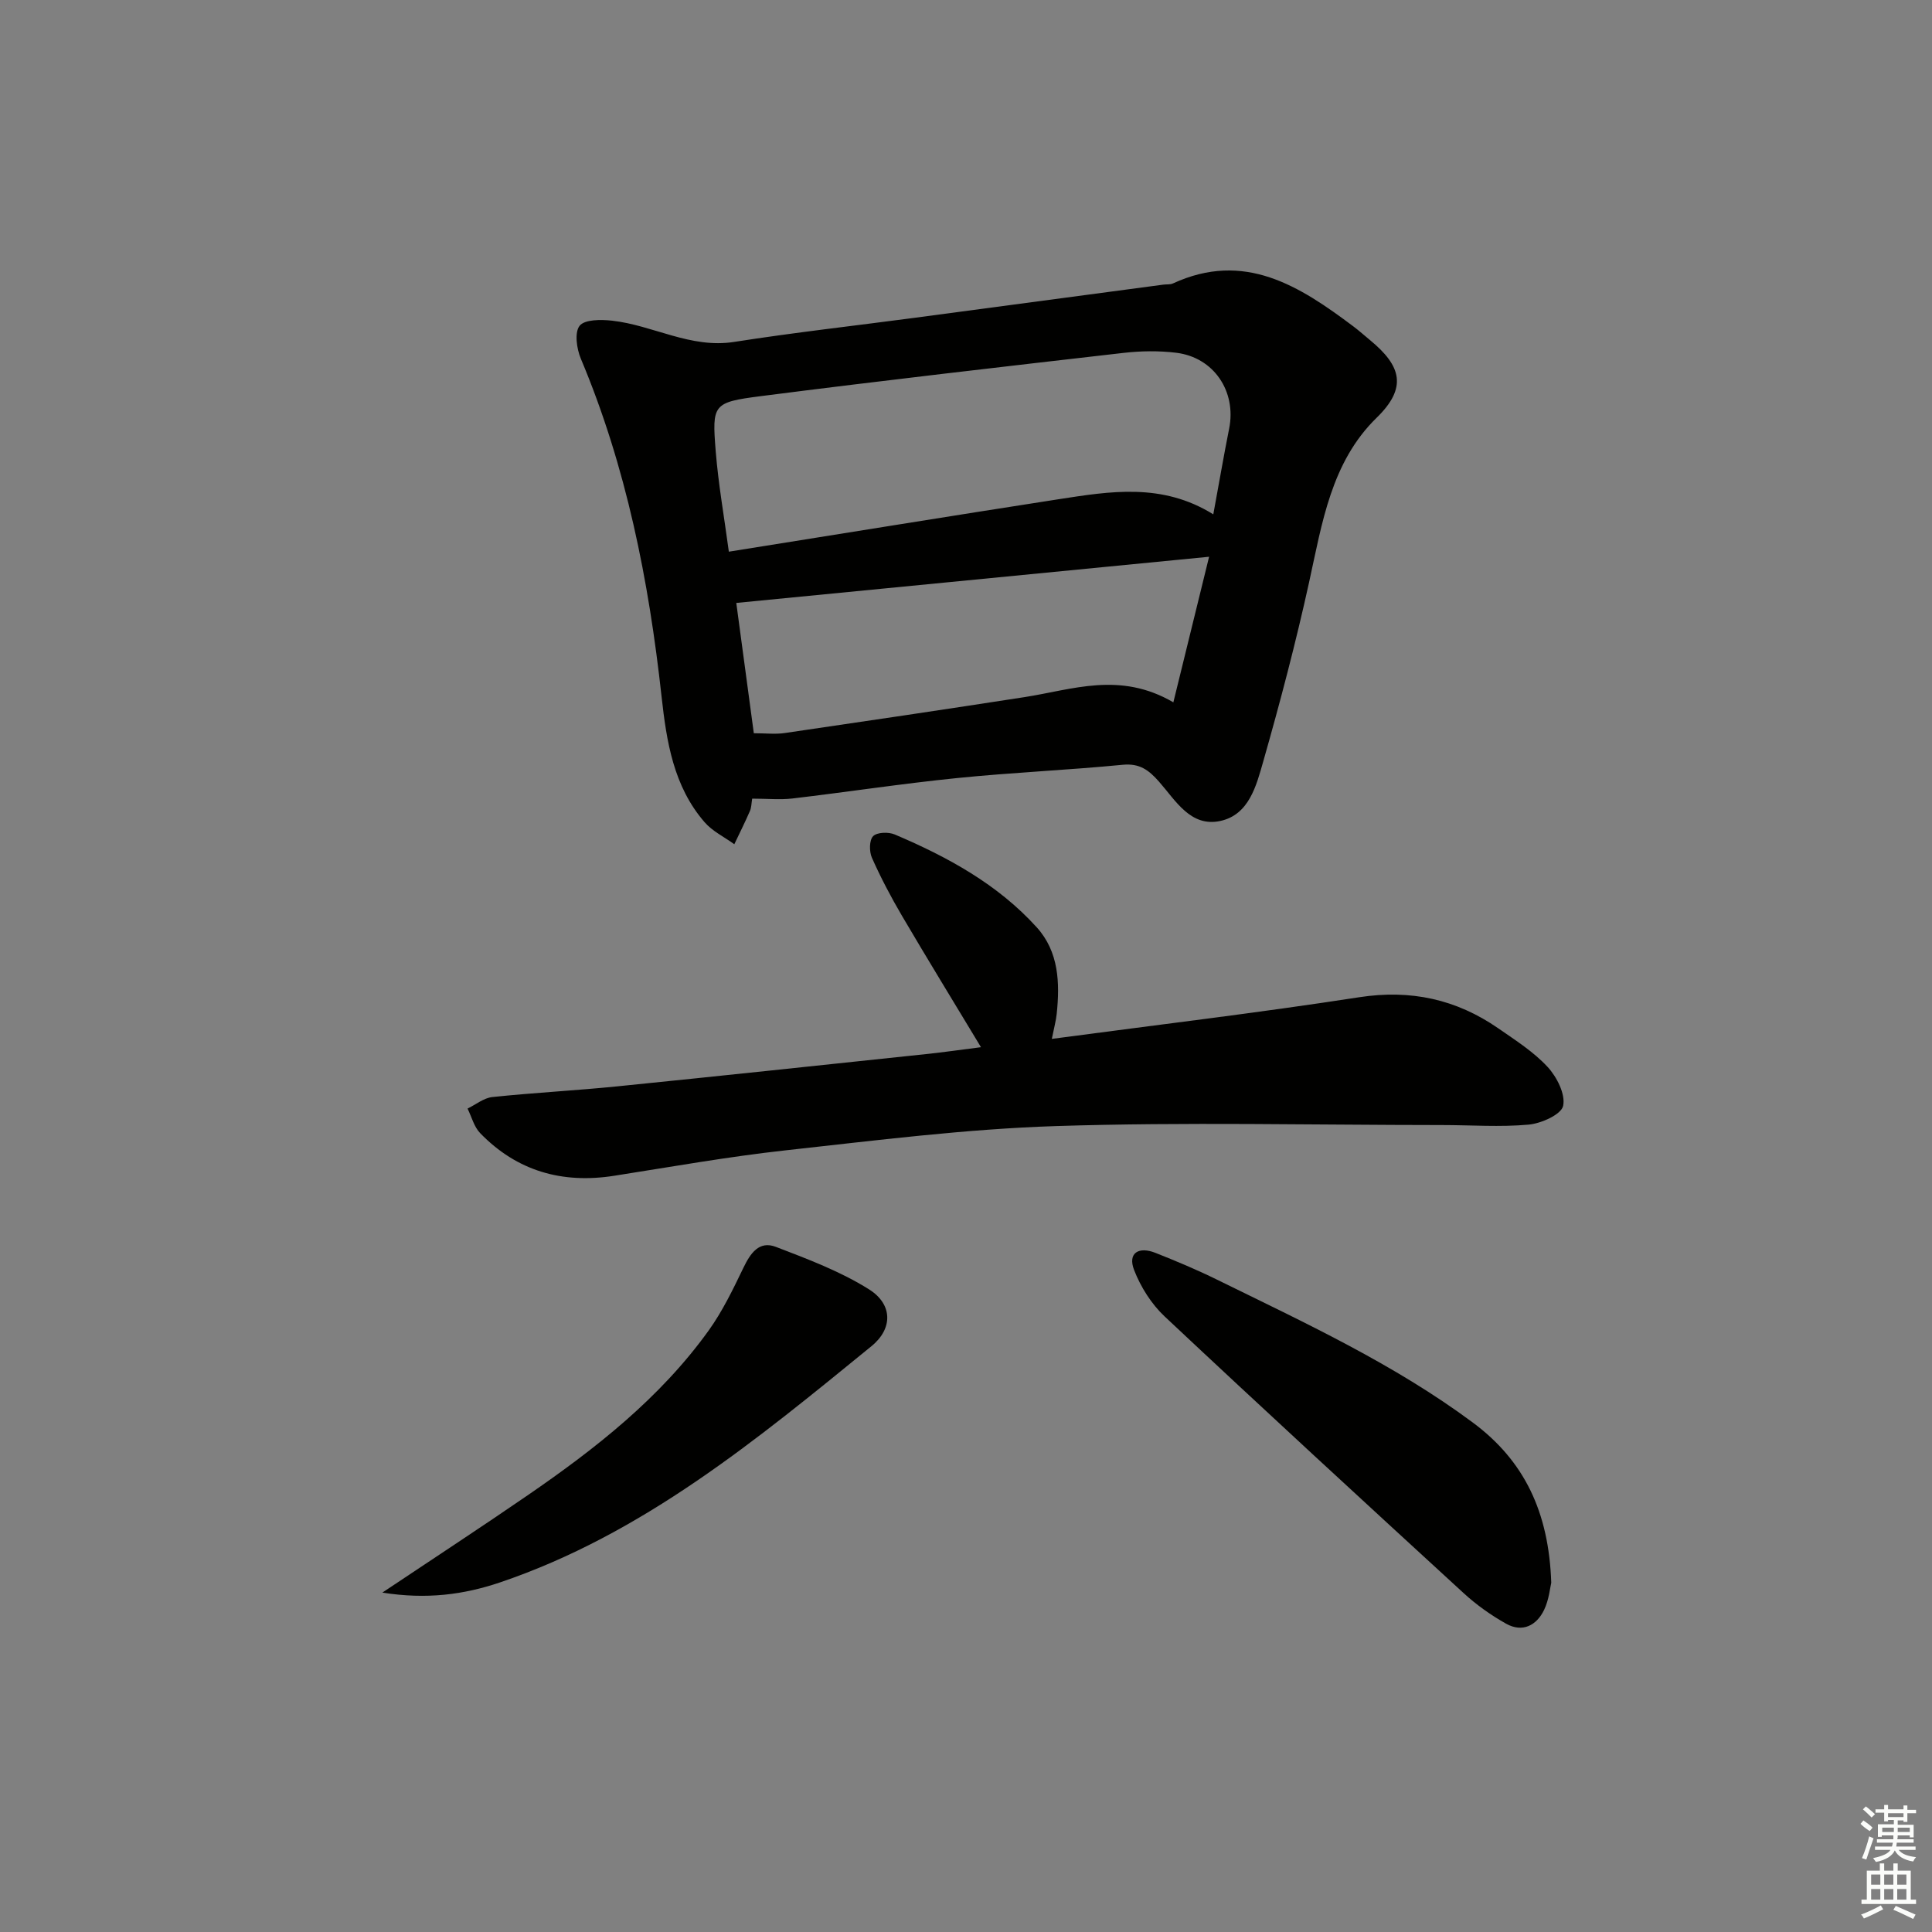
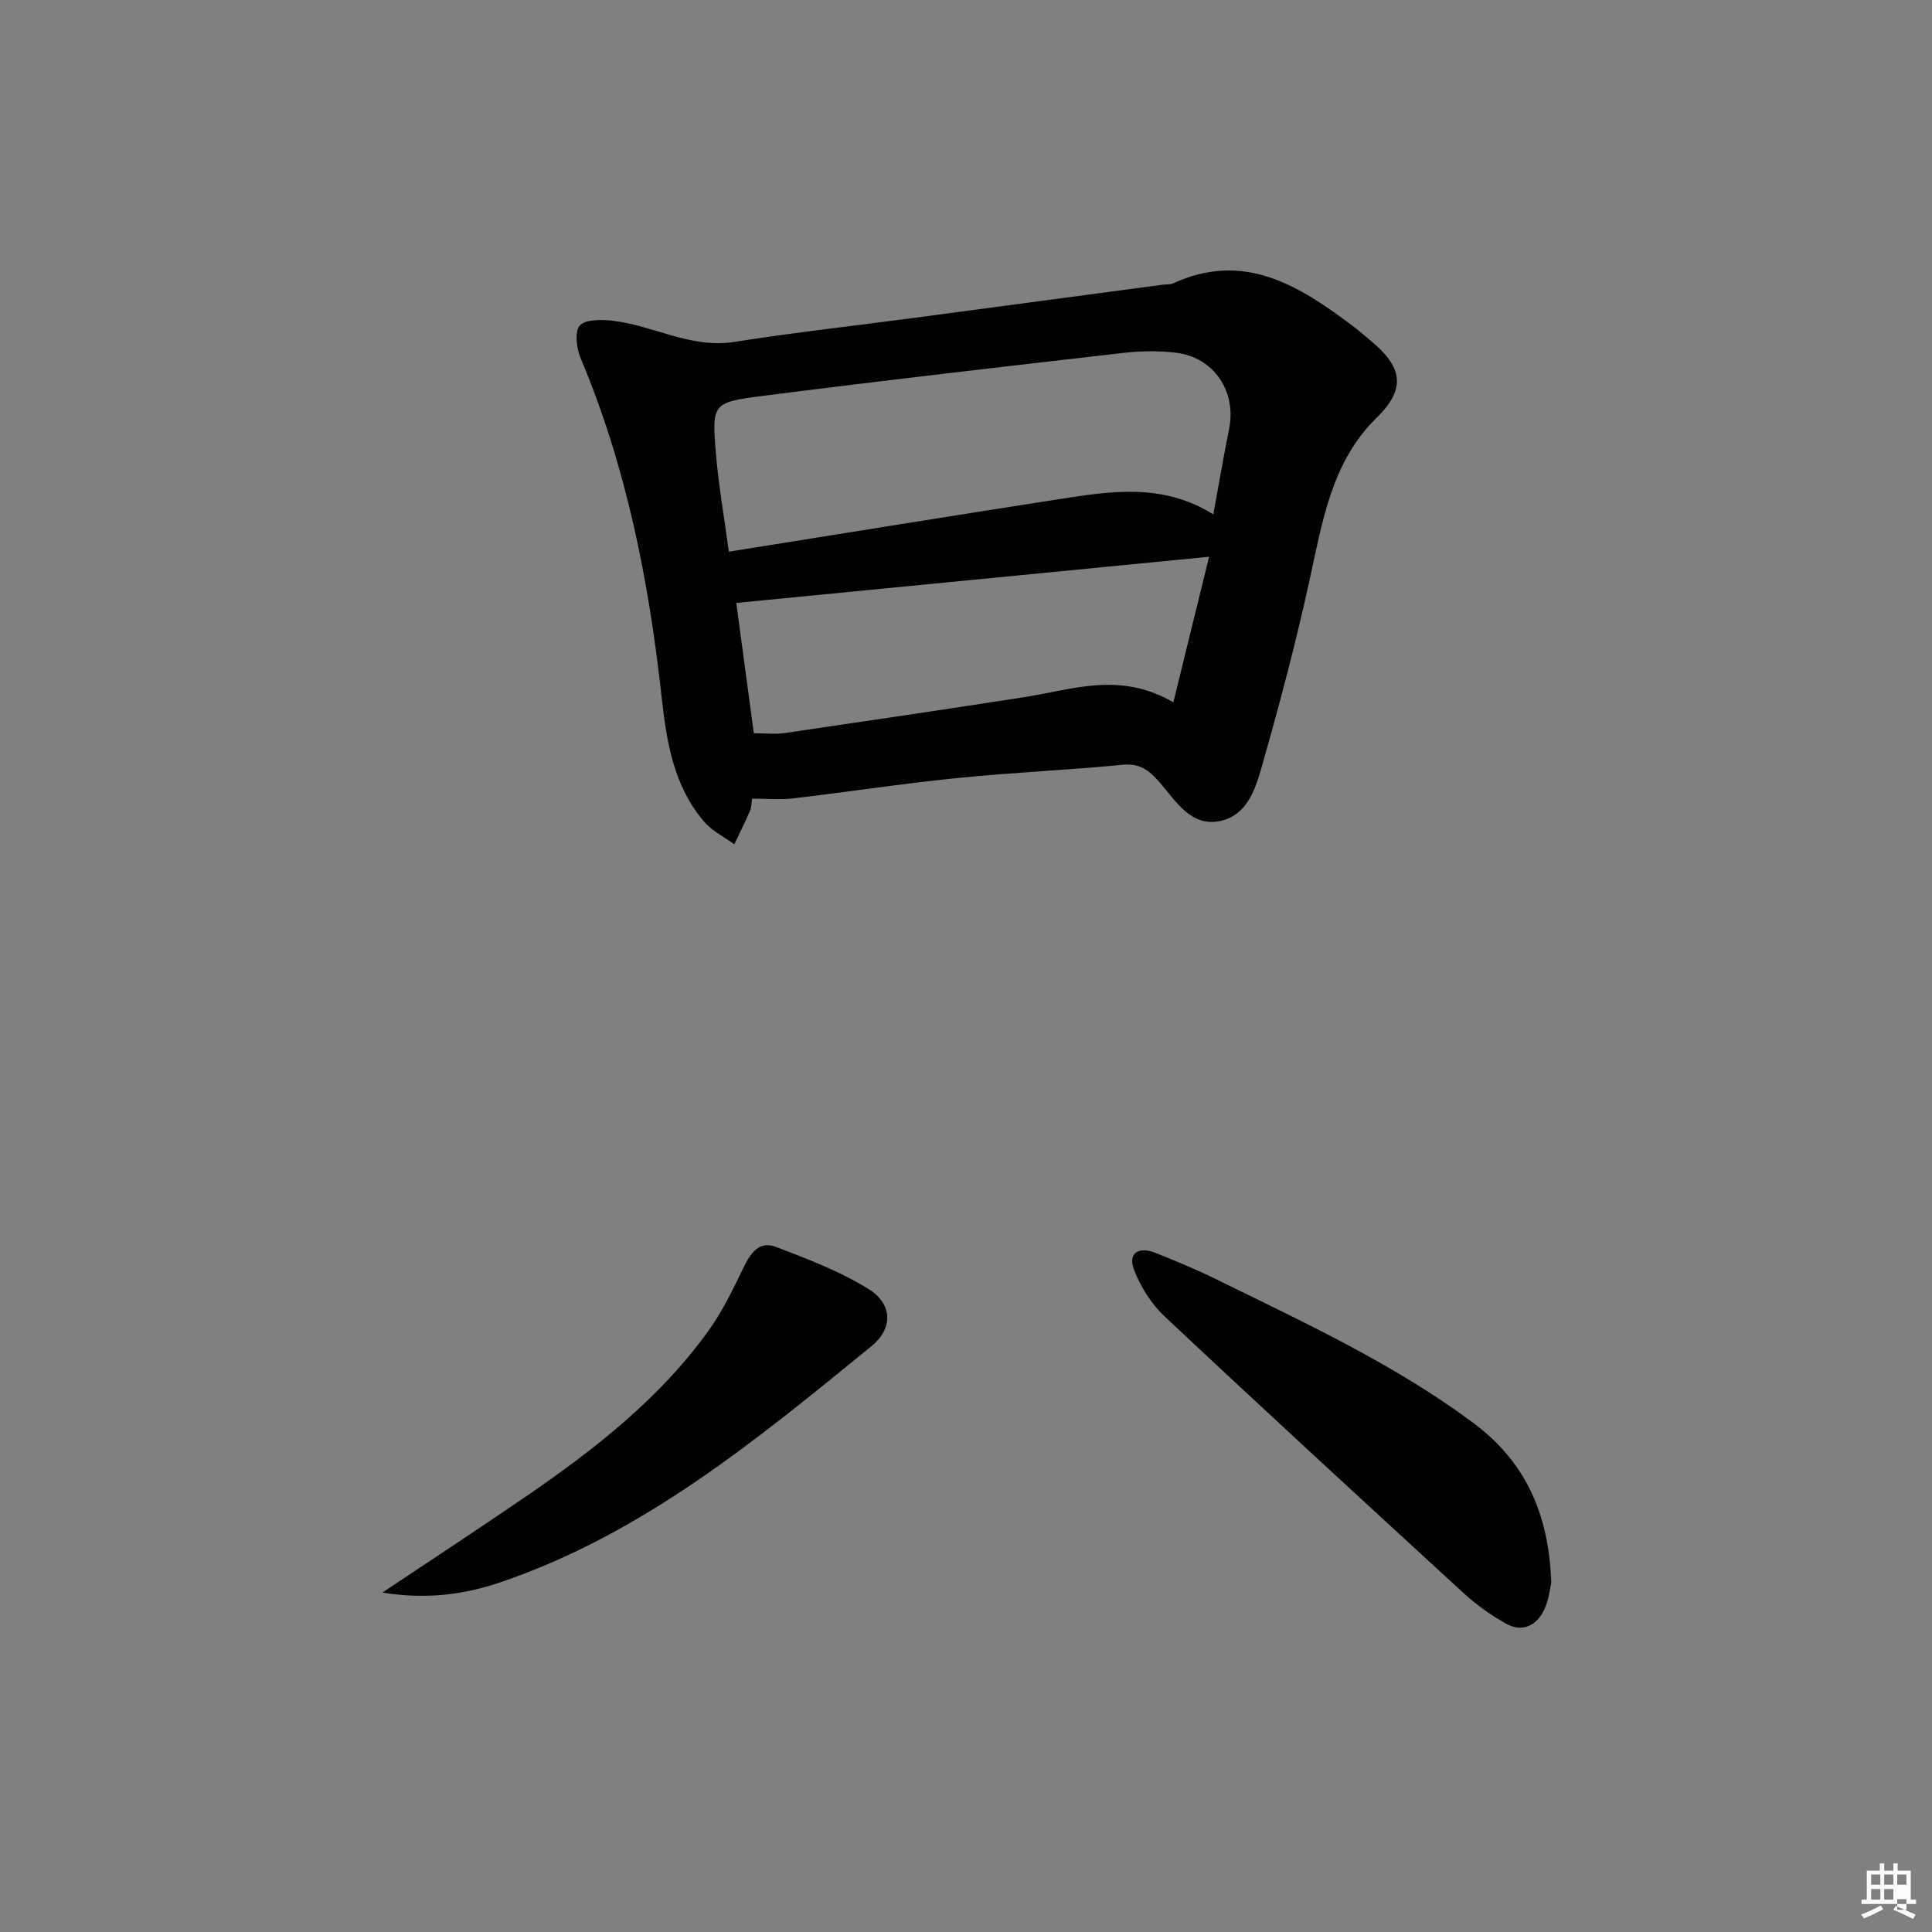
<svg xmlns="http://www.w3.org/2000/svg" enable-background="new 0 0 400 400" viewBox="0 0 400 400">
  <rect x="0" y="0" width="400" height="400" fill="#808080" stroke="none" />
  <g fill="#010100">
    <path d="m155.73 165.35c-.16.97-.15 1.84-.47 2.57-1.01 2.32-2.14 4.58-3.23 6.87-2.08-1.51-4.54-2.69-6.17-4.58-6.42-7.42-7.86-16.67-8.89-26-2.64-24.02-7.29-47.55-16.72-69.96-.86-2.05-1.34-5.44-.24-6.81 1.06-1.32 4.43-1.3 6.7-1.05 8.5.94 16.24 5.82 25.29 4.4 12.46-1.95 25.01-3.35 37.51-5.01 17.12-2.27 34.24-4.57 51.35-6.85.66-.09 1.4.02 1.97-.24 14.81-6.83 26.23.52 37.4 8.91 1.2.9 2.31 1.91 3.47 2.86 6.42 5.31 7.72 9.79 1.32 16.03-9.42 9.18-11.29 21.8-13.98 34.03-2.74 12.46-5.99 24.82-9.49 37.1-1.43 5-2.93 11.06-8.89 12.35-6.18 1.34-9.27-4.26-12.71-8.15-2.12-2.4-4.01-3.82-7.51-3.48-11.41 1.11-22.88 1.59-34.29 2.75-11.39 1.15-22.73 2.89-34.1 4.23-2.54.29-5.17.03-8.32.03zm95.47-58.86c1.18-6.39 2.15-12.08 3.28-17.74 1.55-7.71-3.17-14.78-10.99-15.72-3.57-.43-7.28-.38-10.86.03-25.06 2.88-50.12 5.75-75.14 8.96-9.92 1.28-10.08 1.69-9.31 11.4.55 6.84 1.76 13.63 2.72 20.8 23.34-3.72 45.76-7.37 68.21-10.85 10.7-1.65 21.48-3.48 32.09 3.12zm-.87 8.78c-33.27 3.25-65.52 6.4-97.89 9.56 1.22 9.04 2.42 17.99 3.63 26.98 2.43 0 4.45.24 6.39-.04 16.56-2.42 33.12-4.88 49.66-7.44 9.88-1.53 19.74-5.39 30.81 1.08 2.41-9.85 4.71-19.2 7.4-30.14z" />
-     <path d="m217.77 215.09c21.88-2.92 42.8-5.4 63.62-8.62 10.69-1.65 20.11.41 28.82 6.44 3.55 2.46 7.3 4.85 10.19 7.97 1.92 2.07 3.75 5.67 3.23 8.08-.38 1.78-4.52 3.64-7.13 3.88-5.94.54-11.98.09-17.97.09-26.62-.01-53.26-.64-79.86.21-18.72.6-37.41 2.98-56.06 5.03-11.87 1.31-23.65 3.41-35.45 5.26-10.76 1.69-20.12-.96-27.75-8.83-1.27-1.31-1.76-3.37-2.61-5.08 1.71-.83 3.37-2.21 5.15-2.39 8.59-.9 17.23-1.34 25.83-2.21 21.32-2.15 42.63-4.43 63.93-6.68 3.72-.39 7.43-.93 11.39-1.43-5.66-9.39-11.11-18.27-16.39-27.26-2.27-3.87-4.37-7.86-6.19-11.96-.57-1.28-.56-3.65.25-4.47.82-.83 3.19-.9 4.48-.35 10.94 4.65 21.32 10.3 29.41 19.24 4.56 5.05 4.79 11.47 4.12 17.9-.15 1.42-.54 2.83-1.01 5.18z" />
    <path d="m321.17 327.69c-.23.92-.45 3.48-1.49 5.64-1.56 3.22-4.48 4.72-7.84 2.85-3.14-1.76-6.16-3.91-8.81-6.34-20.71-19-41.4-38.03-61.89-57.27-2.74-2.57-4.97-6.1-6.33-9.61-1.4-3.61 1.01-4.91 4.38-3.58 4.32 1.71 8.62 3.51 12.78 5.56 18.18 8.93 36.59 17.43 52.97 29.59 10.64 7.9 15.74 18.51 16.23 33.16z" />
    <path d="m79.16 329.73c10.79-7.21 20.52-13.57 30.09-20.15 14.04-9.65 27.41-20.12 37.47-34.11 2.87-4 5.05-8.54 7.2-13 1.45-3 3.24-5.65 6.71-4.32 6.6 2.53 13.34 5.06 19.28 8.79 4.9 3.07 5.01 8.11.52 11.77-23.72 19.34-47.35 38.92-76.99 48.94-7.42 2.49-15.07 3.54-24.28 2.08z" />
  </g>
-   <path d="m385.2 377.6.6-.7c.6.4 1.3.9 1.9 1.5l-.6.7c-.8-.5-1.4-1-1.9-1.5zm.3 7.1c.6-1.4 1.1-2.9 1.5-4.5.3.1.6.3.9.4-.5 1.4-1 2.9-1.5 4.4zm.2-10.1.6-.6c.7.5 1.3 1.1 1.9 1.6l-.7.7c-.6-.6-1.2-1.2-1.8-1.7zm8.4-.8h.8v.9h1.8v.7h-1.8v1.8h-.8v-.3h-1.2v.9h3.3v2.6h-.8v-.4h-2.5c0 .3 0 .6-.1.8h3.4v.7h-3.5c0 .3-.1.6-.1.8h4v.7h-3.5c.7.9 1.9 1.3 3.6 1.5-.2.2-.4.5-.6.9-1.9-.3-3.2-1.1-3.8-2.3-.5 1.1-1.8 2-3.9 2.4-.2-.3-.4-.5-.6-.8 1.9-.4 3.1-.9 3.6-1.7h-3.2v-.7h3.5c.1-.2.1-.5.2-.8h-3.3v-.7h3.4c0-.2 0-.5 0-.8h-2.4v.3h-.8v-2.6h3.3v-.9h-1.2v.3h-.8v-1.8h-1.8v-.7h1.8v-.9h.8v.9h3.2zm-4.4 5.5h2.4c0-.3 0-.6 0-.9h-2.4zm1.2-3.1h3.2v-.8h-3.2zm4.4 2.2h-2.4v.9h2.5v-.9z" fill="#fbfcfa" />
-   <path d="m389.2 385.8h.9v1.5h1.9v-1.5h.9v1.5h2.7v6h1.1v.9h-11.3v-.9h1.1v-6h2.7zm.2 8.7.5.8c-1.2.6-2.5 1.3-4 1.9-.2-.3-.3-.6-.6-.8 1.6-.6 3-1.3 4.1-1.9zm-2-4.3h1.9v-2.1h-1.9zm0 3.1h1.9v-2.2h-1.9zm2.7-3.1h1.9v-2.1h-1.9zm0 3.1h1.9v-2.2h-1.9zm2.4 1.3c1.4.6 2.7 1.2 4.1 1.8l-.5.9c-1.5-.7-2.8-1.4-4.1-1.9zm2.2-6.5h-1.9v2.1h1.9zm-1.9 5.2h1.9v-2.2h-1.9z" fill="#fbfcfa" />
+   <path d="m389.2 385.8h.9v1.5h1.9v-1.5h.9v1.5h2.7v6h1.1v.9h-11.3v-.9h1.1v-6h2.7zm.2 8.7.5.8c-1.2.6-2.5 1.3-4 1.9-.2-.3-.3-.6-.6-.8 1.6-.6 3-1.3 4.1-1.9zm-2-4.3h1.9v-2.1h-1.9zm0 3.1h1.9v-2.2h-1.9zm2.7-3.1h1.9v-2.1h-1.9zm0 3.1h1.9v-2.2h-1.9zm2.4 1.3c1.4.6 2.7 1.2 4.1 1.8l-.5.9c-1.5-.7-2.8-1.4-4.1-1.9zm2.2-6.5h-1.9v2.1h1.9m-1.9 5.2h1.9v-2.2h-1.9z" fill="#fbfcfa" />
</svg>